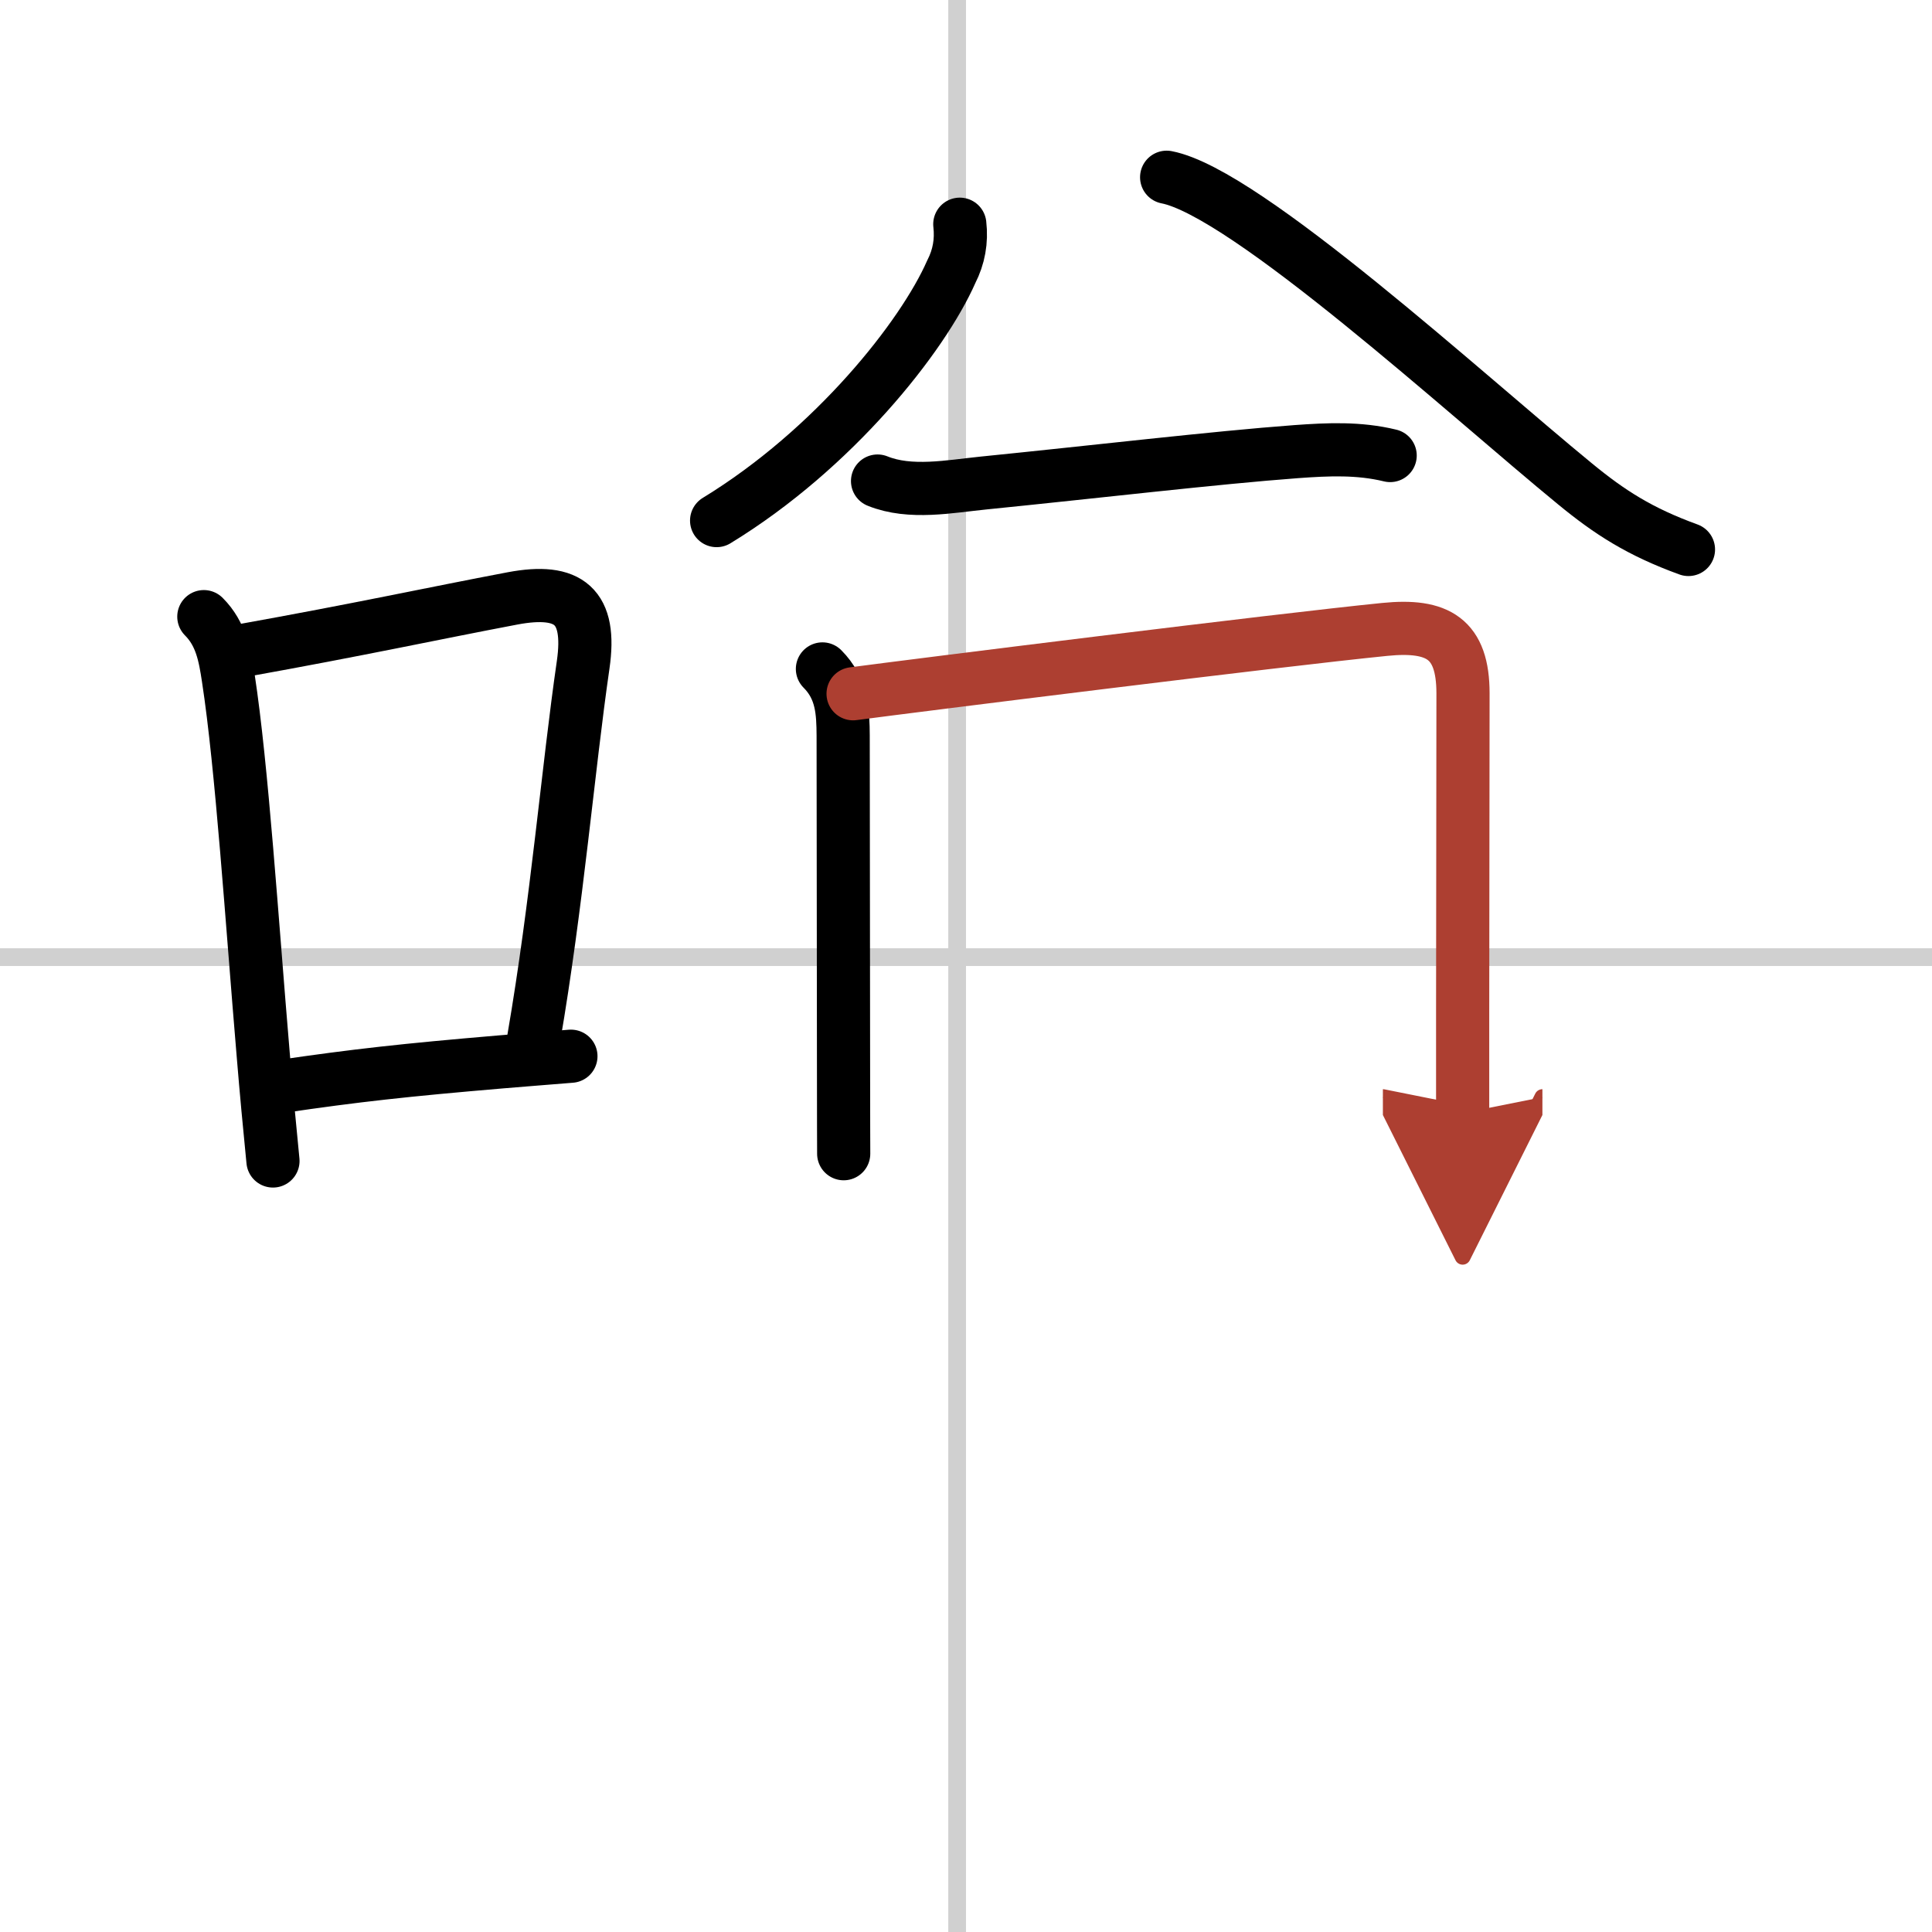
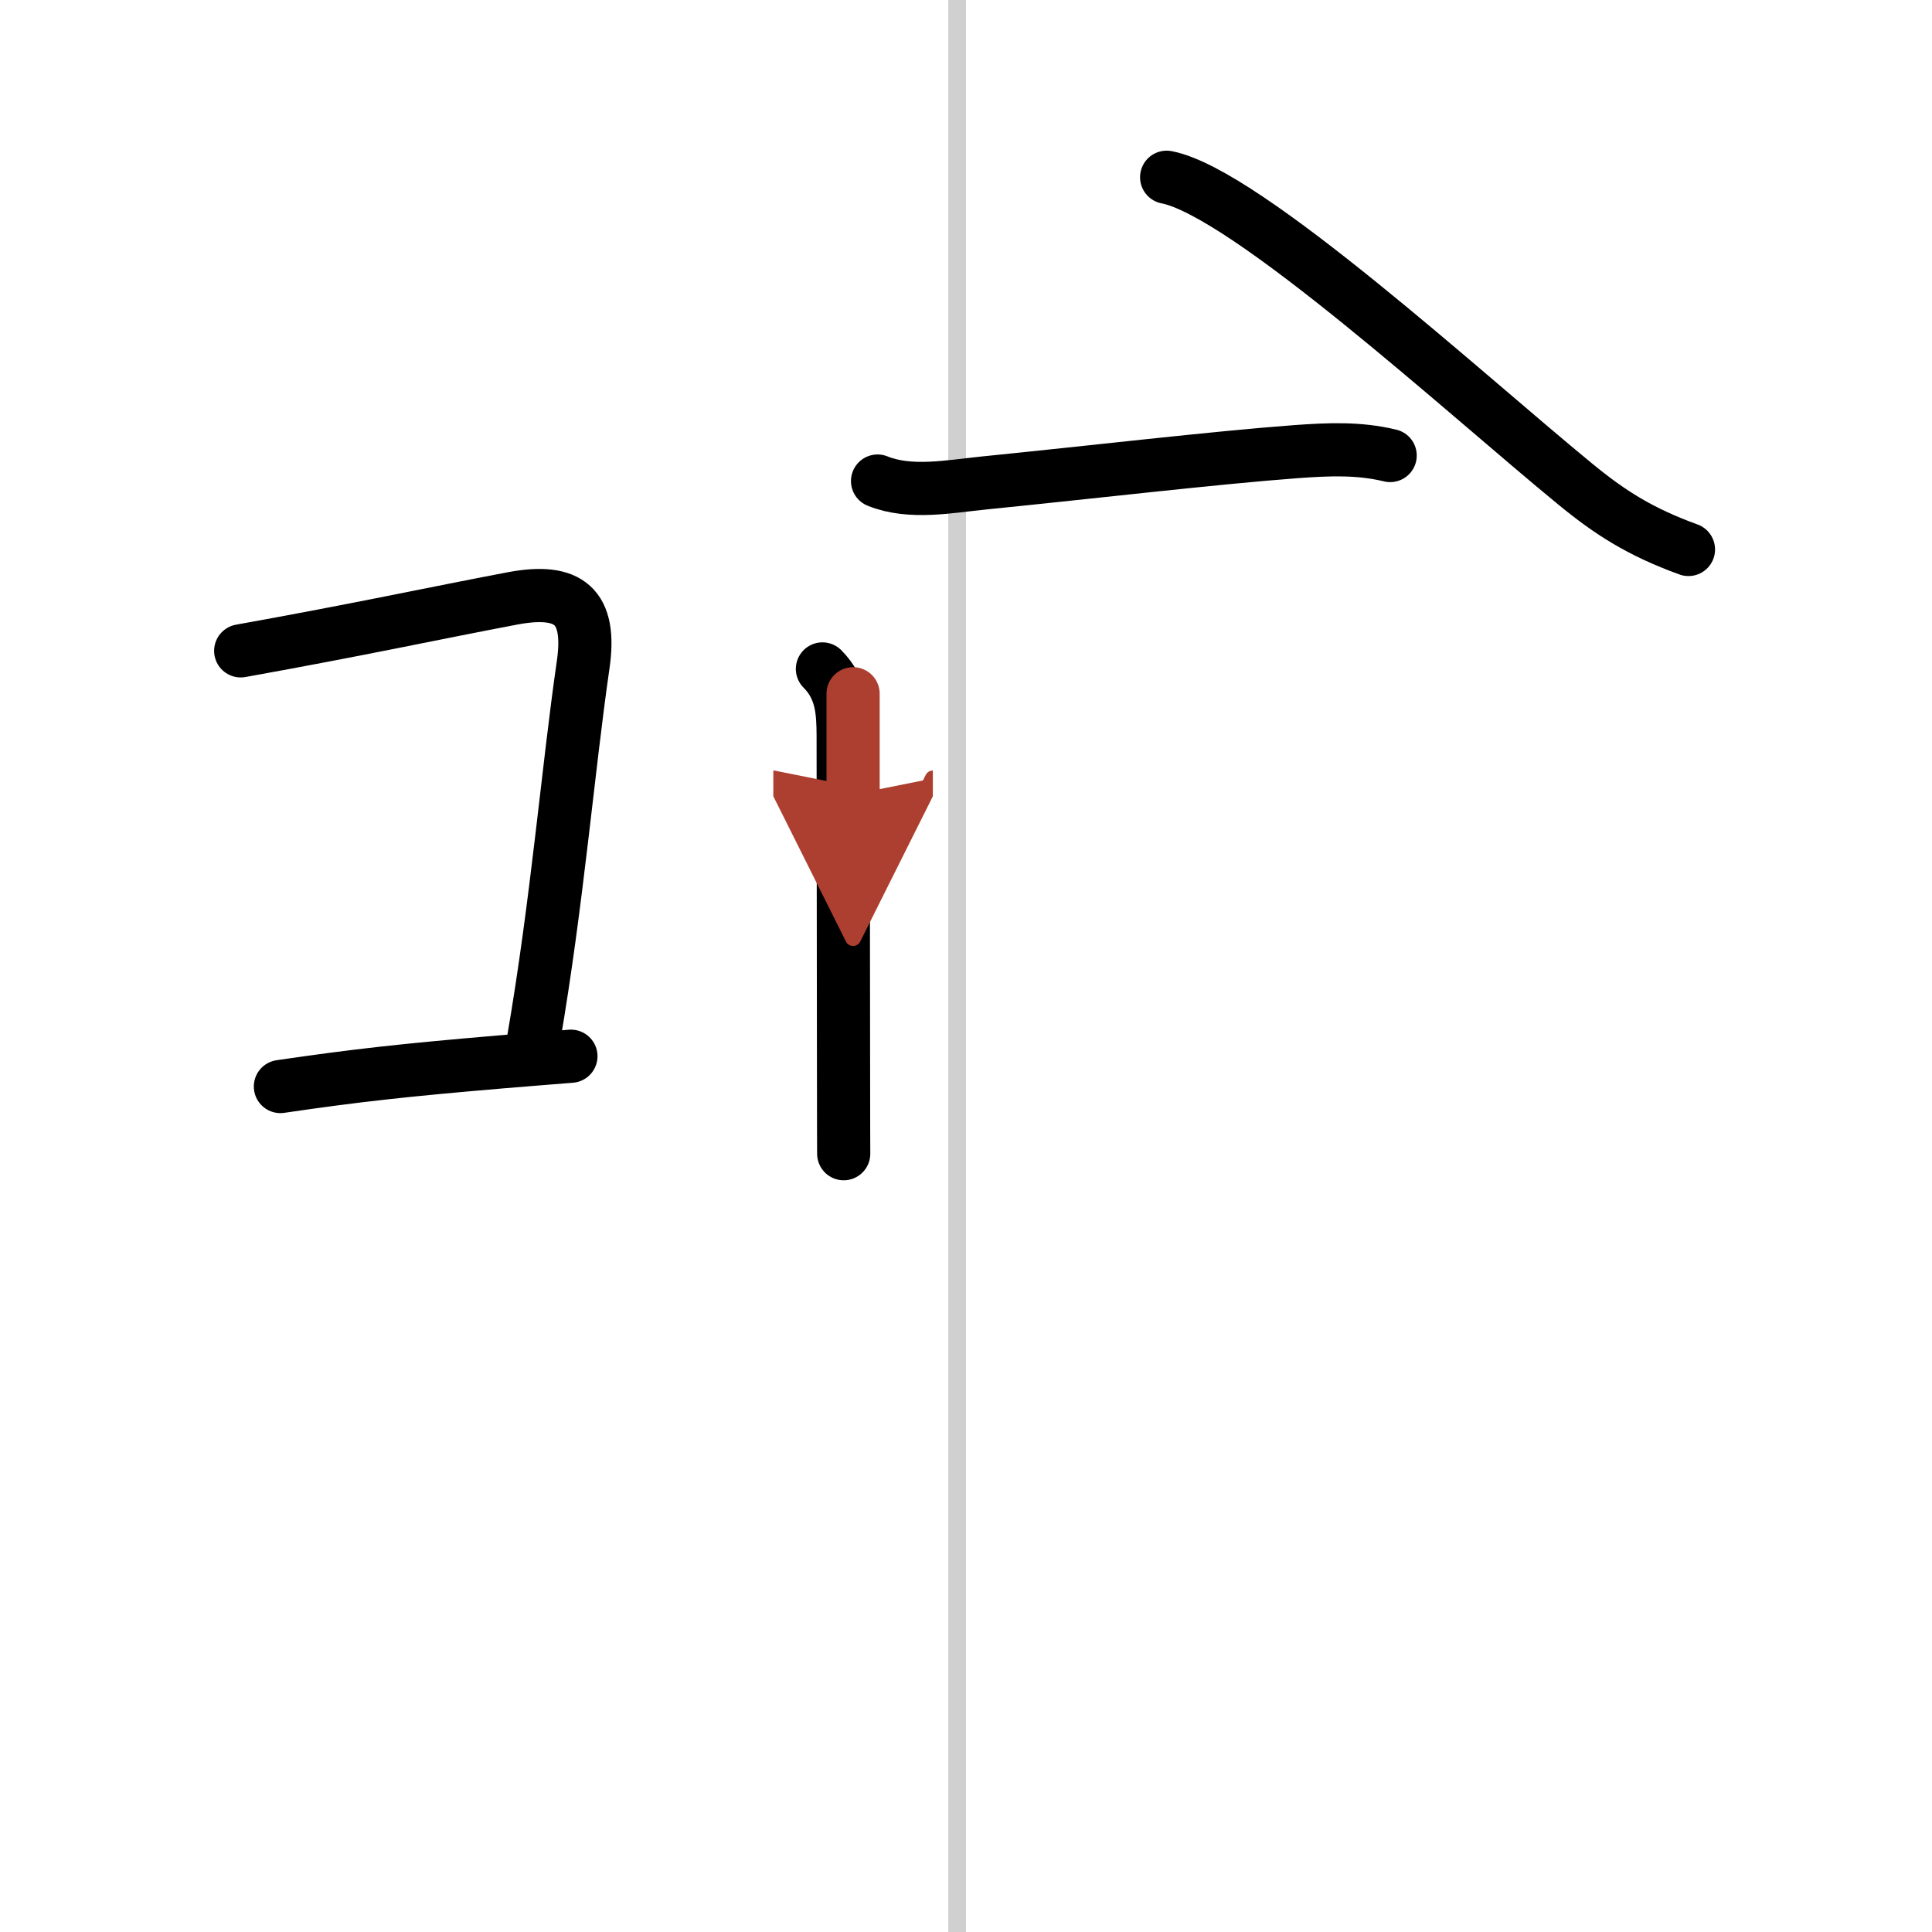
<svg xmlns="http://www.w3.org/2000/svg" width="400" height="400" viewBox="0 0 109 109">
  <defs>
    <marker id="a" markerWidth="4" orient="auto" refX="1" refY="5" viewBox="0 0 10 10">
      <polyline points="0 0 10 5 0 10 1 5" fill="#ad3f31" stroke="#ad3f31" />
    </marker>
  </defs>
  <g fill="none" stroke="#000" stroke-linecap="round" stroke-linejoin="round" stroke-width="3">
-     <rect width="100%" height="100%" fill="#fff" stroke="#fff" />
    <line x1="54" x2="54" y2="109" stroke="#d0d0d0" stroke-width="1" />
-     <line x2="109" y1="54" y2="54" stroke="#d0d0d0" stroke-width="1" />
-     <path d="m11.5 34.79c0.98 0.98 1.19 2.21 1.38 3.46 0.77 5.02 1.33 13.68 1.97 21.25 0.17 2.07 0.36 4.09 0.55 6" />
    <path d="m13.58 36.72c6.8-1.22 10.8-2.1 15.34-2.96 3.19-0.6 4.46 0.44 3.98 3.75-0.85 5.85-1.47 13.43-2.79 21.09" />
    <path d="m15.82 61.3c4.22-0.62 7.02-0.93 12.44-1.39 1.18-0.1 2.48-0.2 3.95-0.32" />
-     <path d="m54.15 12.65c0.11 0.95-0.05 1.84-0.48 2.68-1.61 3.66-6.62 10-13.24 14.04" />
    <path d="m65.82 10c4.47 0.86 16.97 12.33 23.04 17.3 1.96 1.61 3.65 2.7 6.4 3.7" />
    <path d="m49.51 27.14c1.85 0.75 4.09 0.3 5.99 0.11 6.18-0.62 13.05-1.43 17.63-1.77 1.79-0.13 3.53-0.21 5.3 0.22" />
    <path d="m46.4 37.74c1.12 1.12 1.16 2.45 1.17 3.76 0 3.1 0.01 12.29 0.02 18.25 0 3.06 0.01 5.26 0.01 5.34" />
-     <path d="m48.13 39.14c3.46-0.46 23.99-3.03 30-3.63 3-0.3 4.41 0.52 4.41 3.61 0 3.06-0.01 11.64-0.02 18v5.68" marker-end="url(#a)" stroke="#ad3f31" />
+     <path d="m48.13 39.14v5.68" marker-end="url(#a)" stroke="#ad3f31" />
  </g>
</svg>